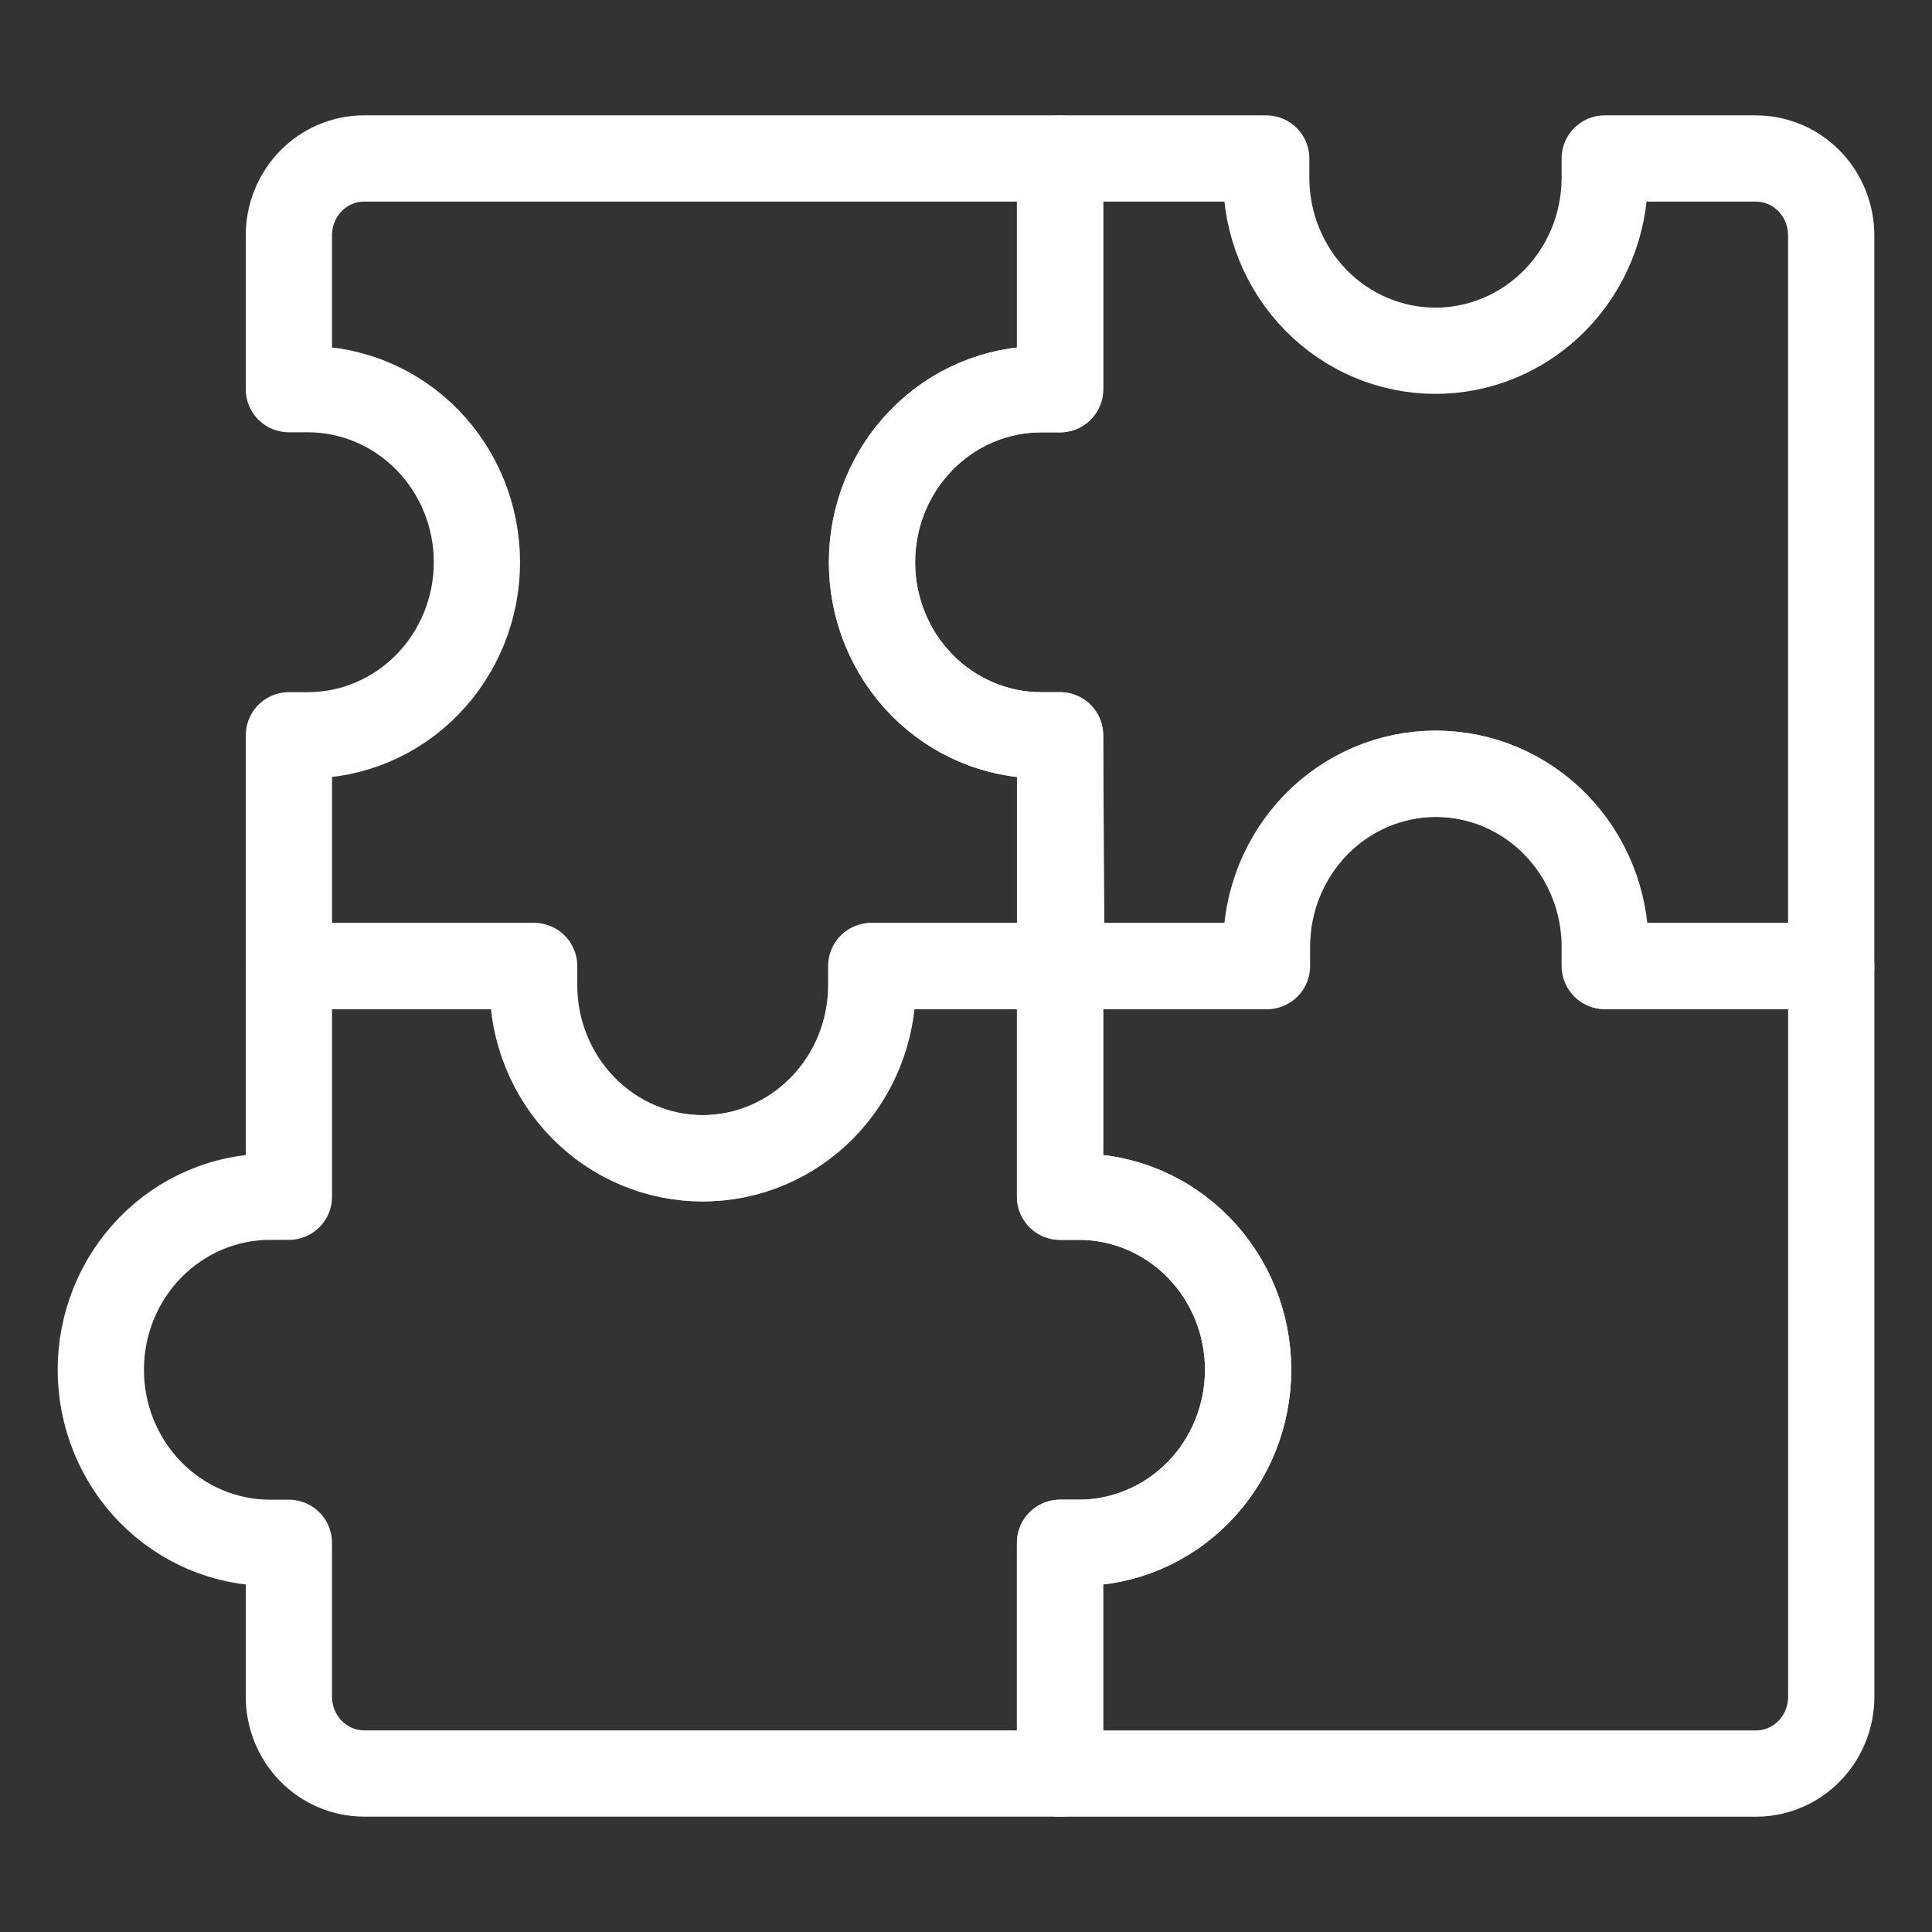
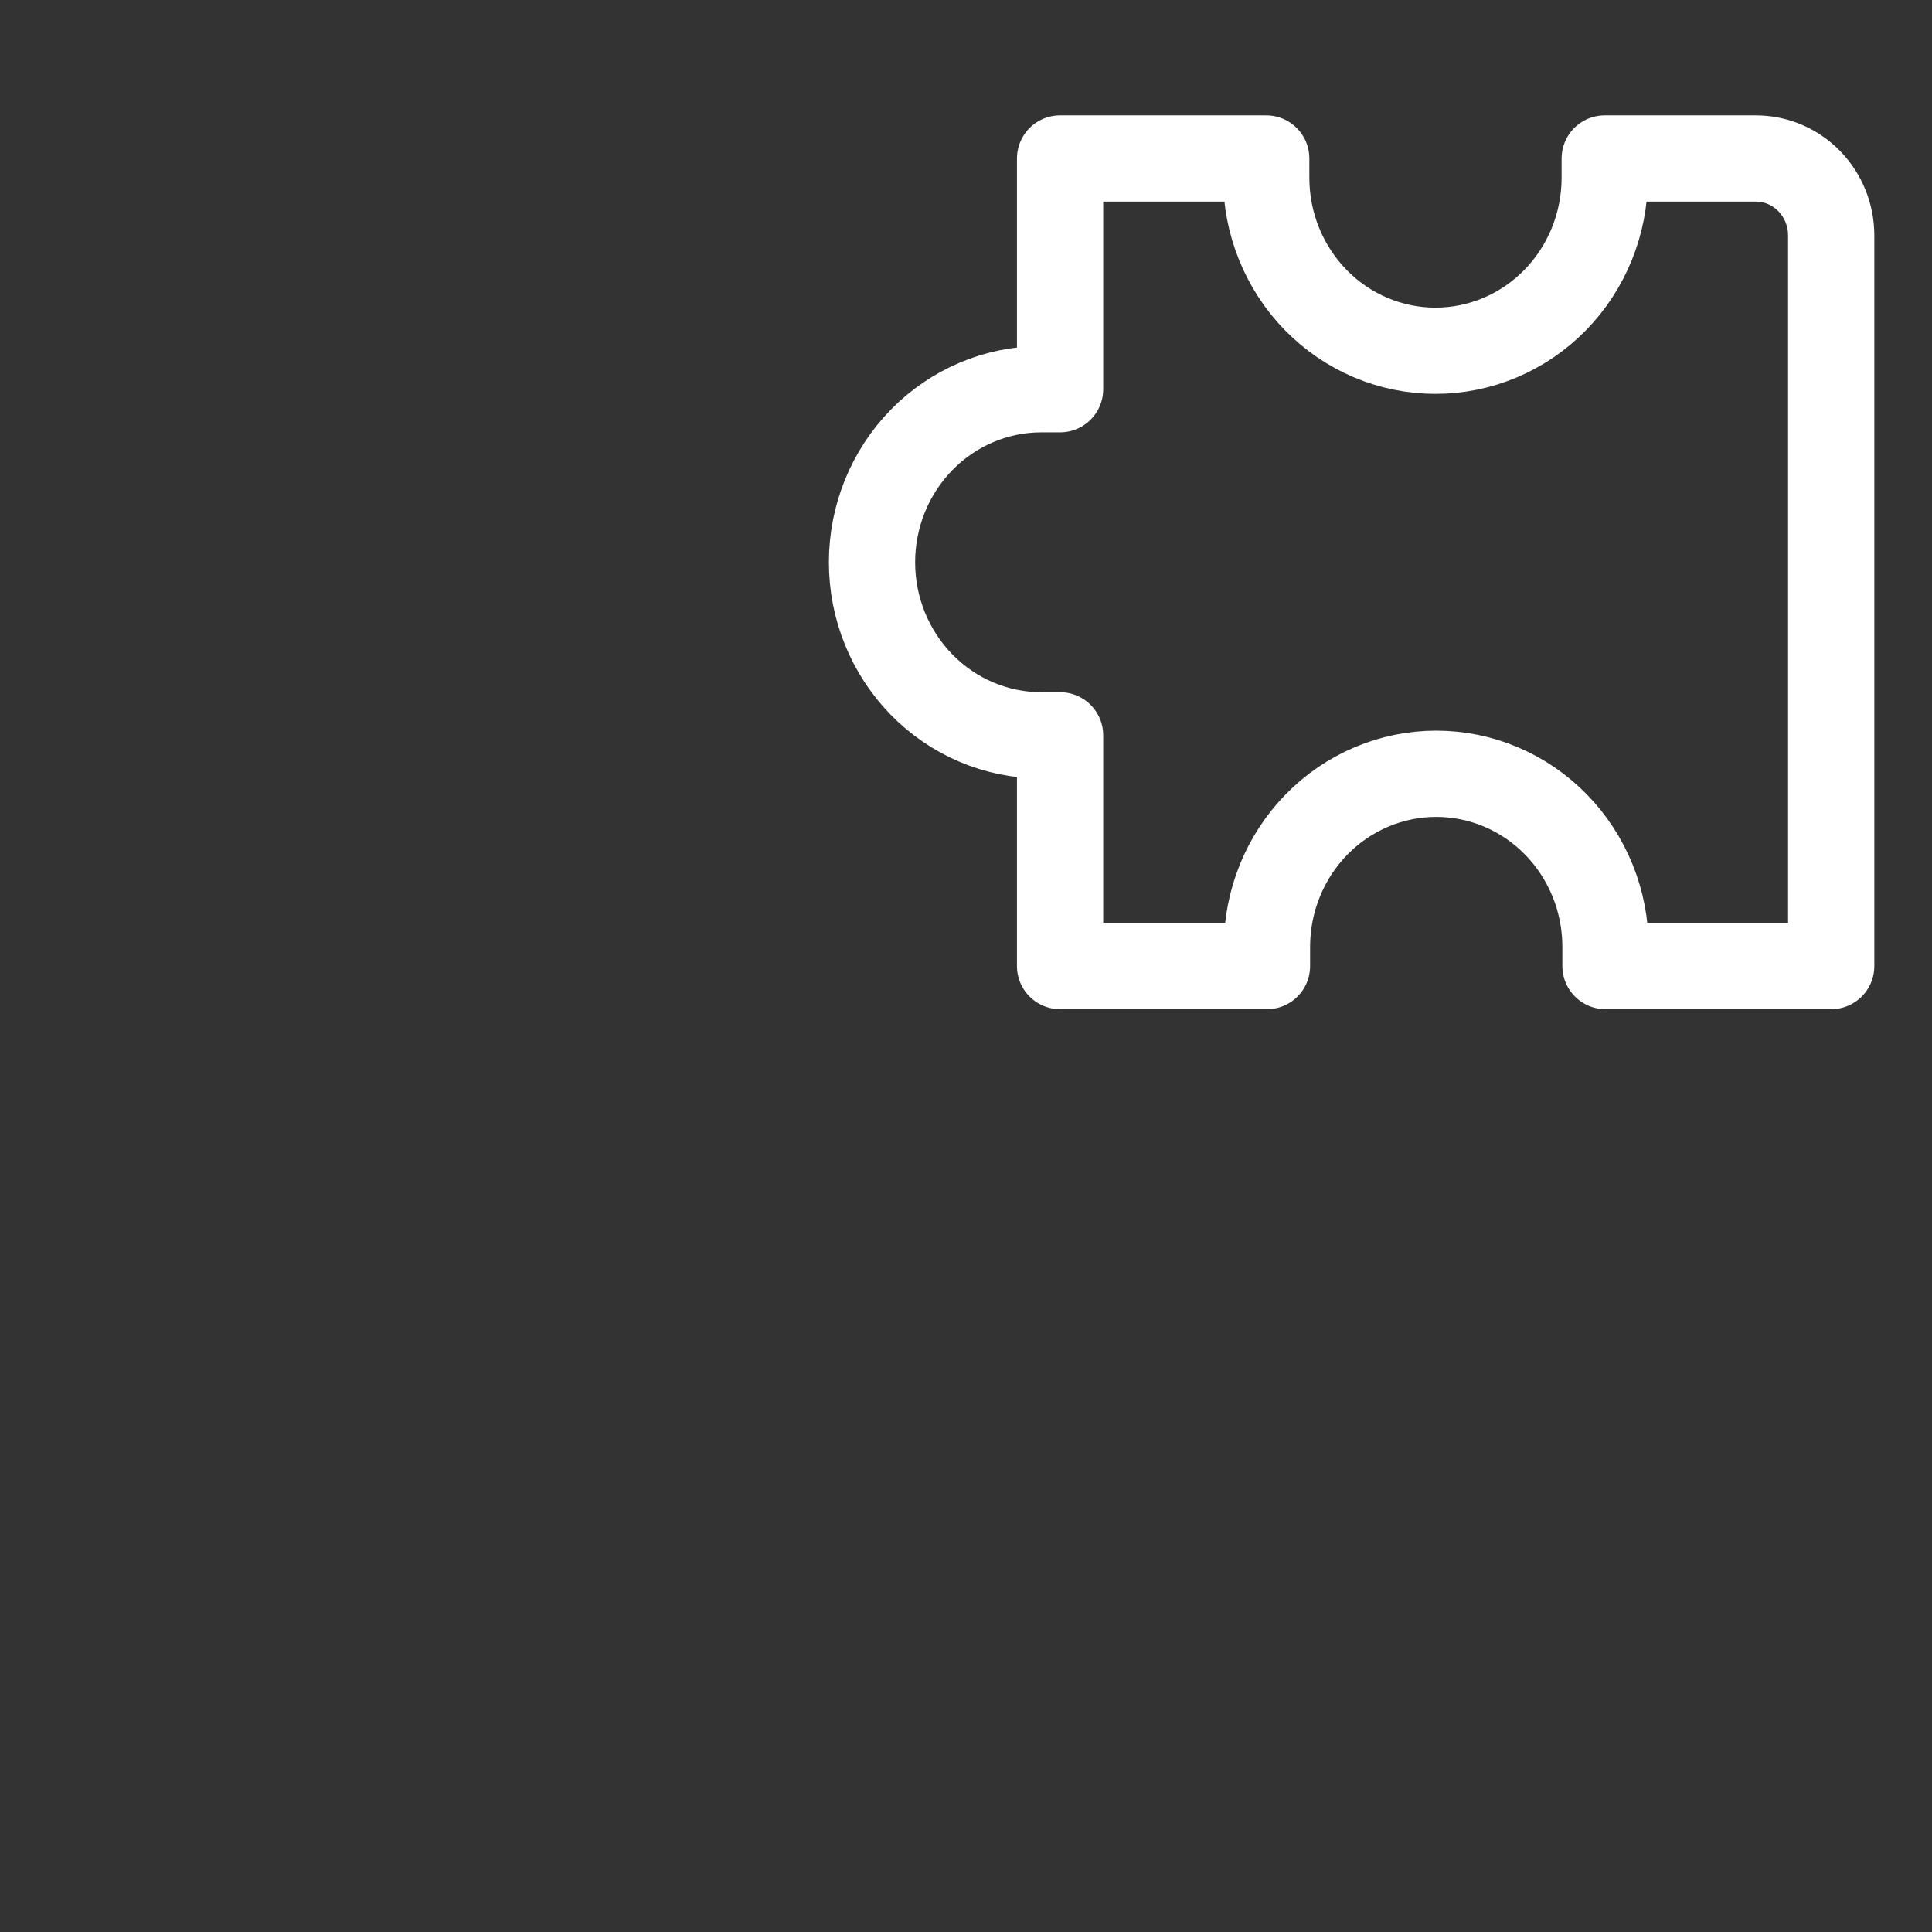
<svg xmlns="http://www.w3.org/2000/svg" fill="none" viewBox="-1.25 -1.25 56 56" id="Module-Puzzle--Streamline-Ultimate.svg" height="56" width="56">
  <rect x="-1.25" y="-1.25" width="56" height="56" fill="#333333" stroke="none" />
  <desc>Module Puzzle Streamline Icon: https://streamlinehq.com</desc>
-   <path stroke="#ffffff" stroke-linecap="round" stroke-linejoin="round" d="m45.264 26.75 0 -0.557c0 -1.33 -0.517 -2.606 -1.437 -3.547 -0.92 -0.941 -2.168 -1.469 -3.469 -1.469s-2.549 0.528 -3.469 1.469c-0.92 0.941 -1.437 2.216 -1.437 3.547l0 0.557h-5.975v6.688h0.545c1.301 0 2.549 0.529 3.469 1.469 0.92 0.941 1.437 2.216 1.437 3.547s-0.517 2.606 -1.437 3.547c-0.92 0.94 -2.168 1.469 -3.469 1.469h-0.545v6.688h20.172c0.578 0 1.133 -0.235 1.542 -0.653 0.409 -0.418 0.639 -0.985 0.639 -1.576V26.75h-6.564Z" stroke-width="2.5" />
-   <path stroke="#ffffff" stroke-linecap="round" stroke-linejoin="round" d="M30.021 33.438h-0.545v-6.688h-5.473l0 0.557c0 1.33 -0.517 2.606 -1.437 3.547 -0.92 0.94 -2.168 1.469 -3.469 1.469 -1.301 0 -2.549 -0.529 -3.469 -1.469 -0.92 -0.941 -1.437 -2.216 -1.437 -3.547l0 -0.557H7.124v6.688h-0.545c-1.301 0 -2.549 0.529 -3.469 1.469C2.189 35.847 1.672 37.123 1.672 38.453s0.517 2.606 1.437 3.547c0.92 0.94 2.168 1.469 3.469 1.469h0.545v4.458c0 0.591 0.23 1.158 0.639 1.576s0.964 0.653 1.542 0.653h20.171v-6.688h0.545c1.301 0 2.549 -0.529 3.469 -1.469 0.92 -0.941 1.437 -2.216 1.437 -3.547s-0.517 -2.606 -1.437 -3.547c-0.92 -0.94 -2.168 -1.469 -3.469 -1.469Z" stroke-width="2.5" />
-   <path stroke="#ffffff" stroke-linecap="round" stroke-linejoin="round" d="M29.476 20.063h-0.545c-1.301 0 -2.549 -0.528 -3.469 -1.469 -0.92 -0.941 -1.437 -2.216 -1.437 -3.547 0 -1.33 0.517 -2.606 1.437 -3.547 0.92 -0.941 2.168 -1.469 3.469 -1.469h0.545v-6.688H9.304c-0.578 0 -1.133 0.235 -1.542 0.653 -0.409 0.418 -0.639 0.985 -0.639 1.576v4.458h0.545c1.301 0 2.549 0.528 3.469 1.469 0.92 0.941 1.437 2.216 1.437 3.547 0 1.33 -0.517 2.606 -1.437 3.547C10.218 19.534 8.97 20.063 7.669 20.063h-0.545v6.688h7.109l0 0.557c0 1.33 0.517 2.606 1.437 3.547 0.92 0.94 2.168 1.469 3.469 1.469 1.301 0 2.549 -0.529 3.469 -1.469 0.92 -0.941 1.437 -2.216 1.437 -3.547l0 -0.557h5.473l-0.043 -6.688Z" stroke-width="2.5" />
  <path stroke="#ffffff" stroke-linecap="round" stroke-linejoin="round" d="m45.264 3.344 0 0.557c0 1.33 -0.517 2.606 -1.437 3.547C42.907 8.388 41.659 8.917 40.358 8.917s-2.549 -0.528 -3.469 -1.469c-0.92 -0.941 -1.437 -2.216 -1.437 -3.547l0 -0.557h-5.975v6.688h-0.545c-1.301 0 -2.549 0.528 -3.469 1.469 -0.92 0.941 -1.437 2.216 -1.437 3.547 0 1.33 0.517 2.606 1.437 3.547 0.92 0.941 2.168 1.469 3.469 1.469h0.545v6.688h5.997l0 -0.557c0 -1.33 0.517 -2.606 1.437 -3.547 0.92 -0.941 2.168 -1.469 3.469 -1.469 1.301 0 2.549 0.528 3.469 1.469 0.92 0.941 1.437 2.216 1.437 3.547l0 0.557H51.828V5.573c0 -0.591 -0.23 -1.158 -0.639 -1.576 -0.409 -0.418 -0.964 -0.653 -1.542 -0.653h-4.383Z" stroke-width="2.5" />
</svg>